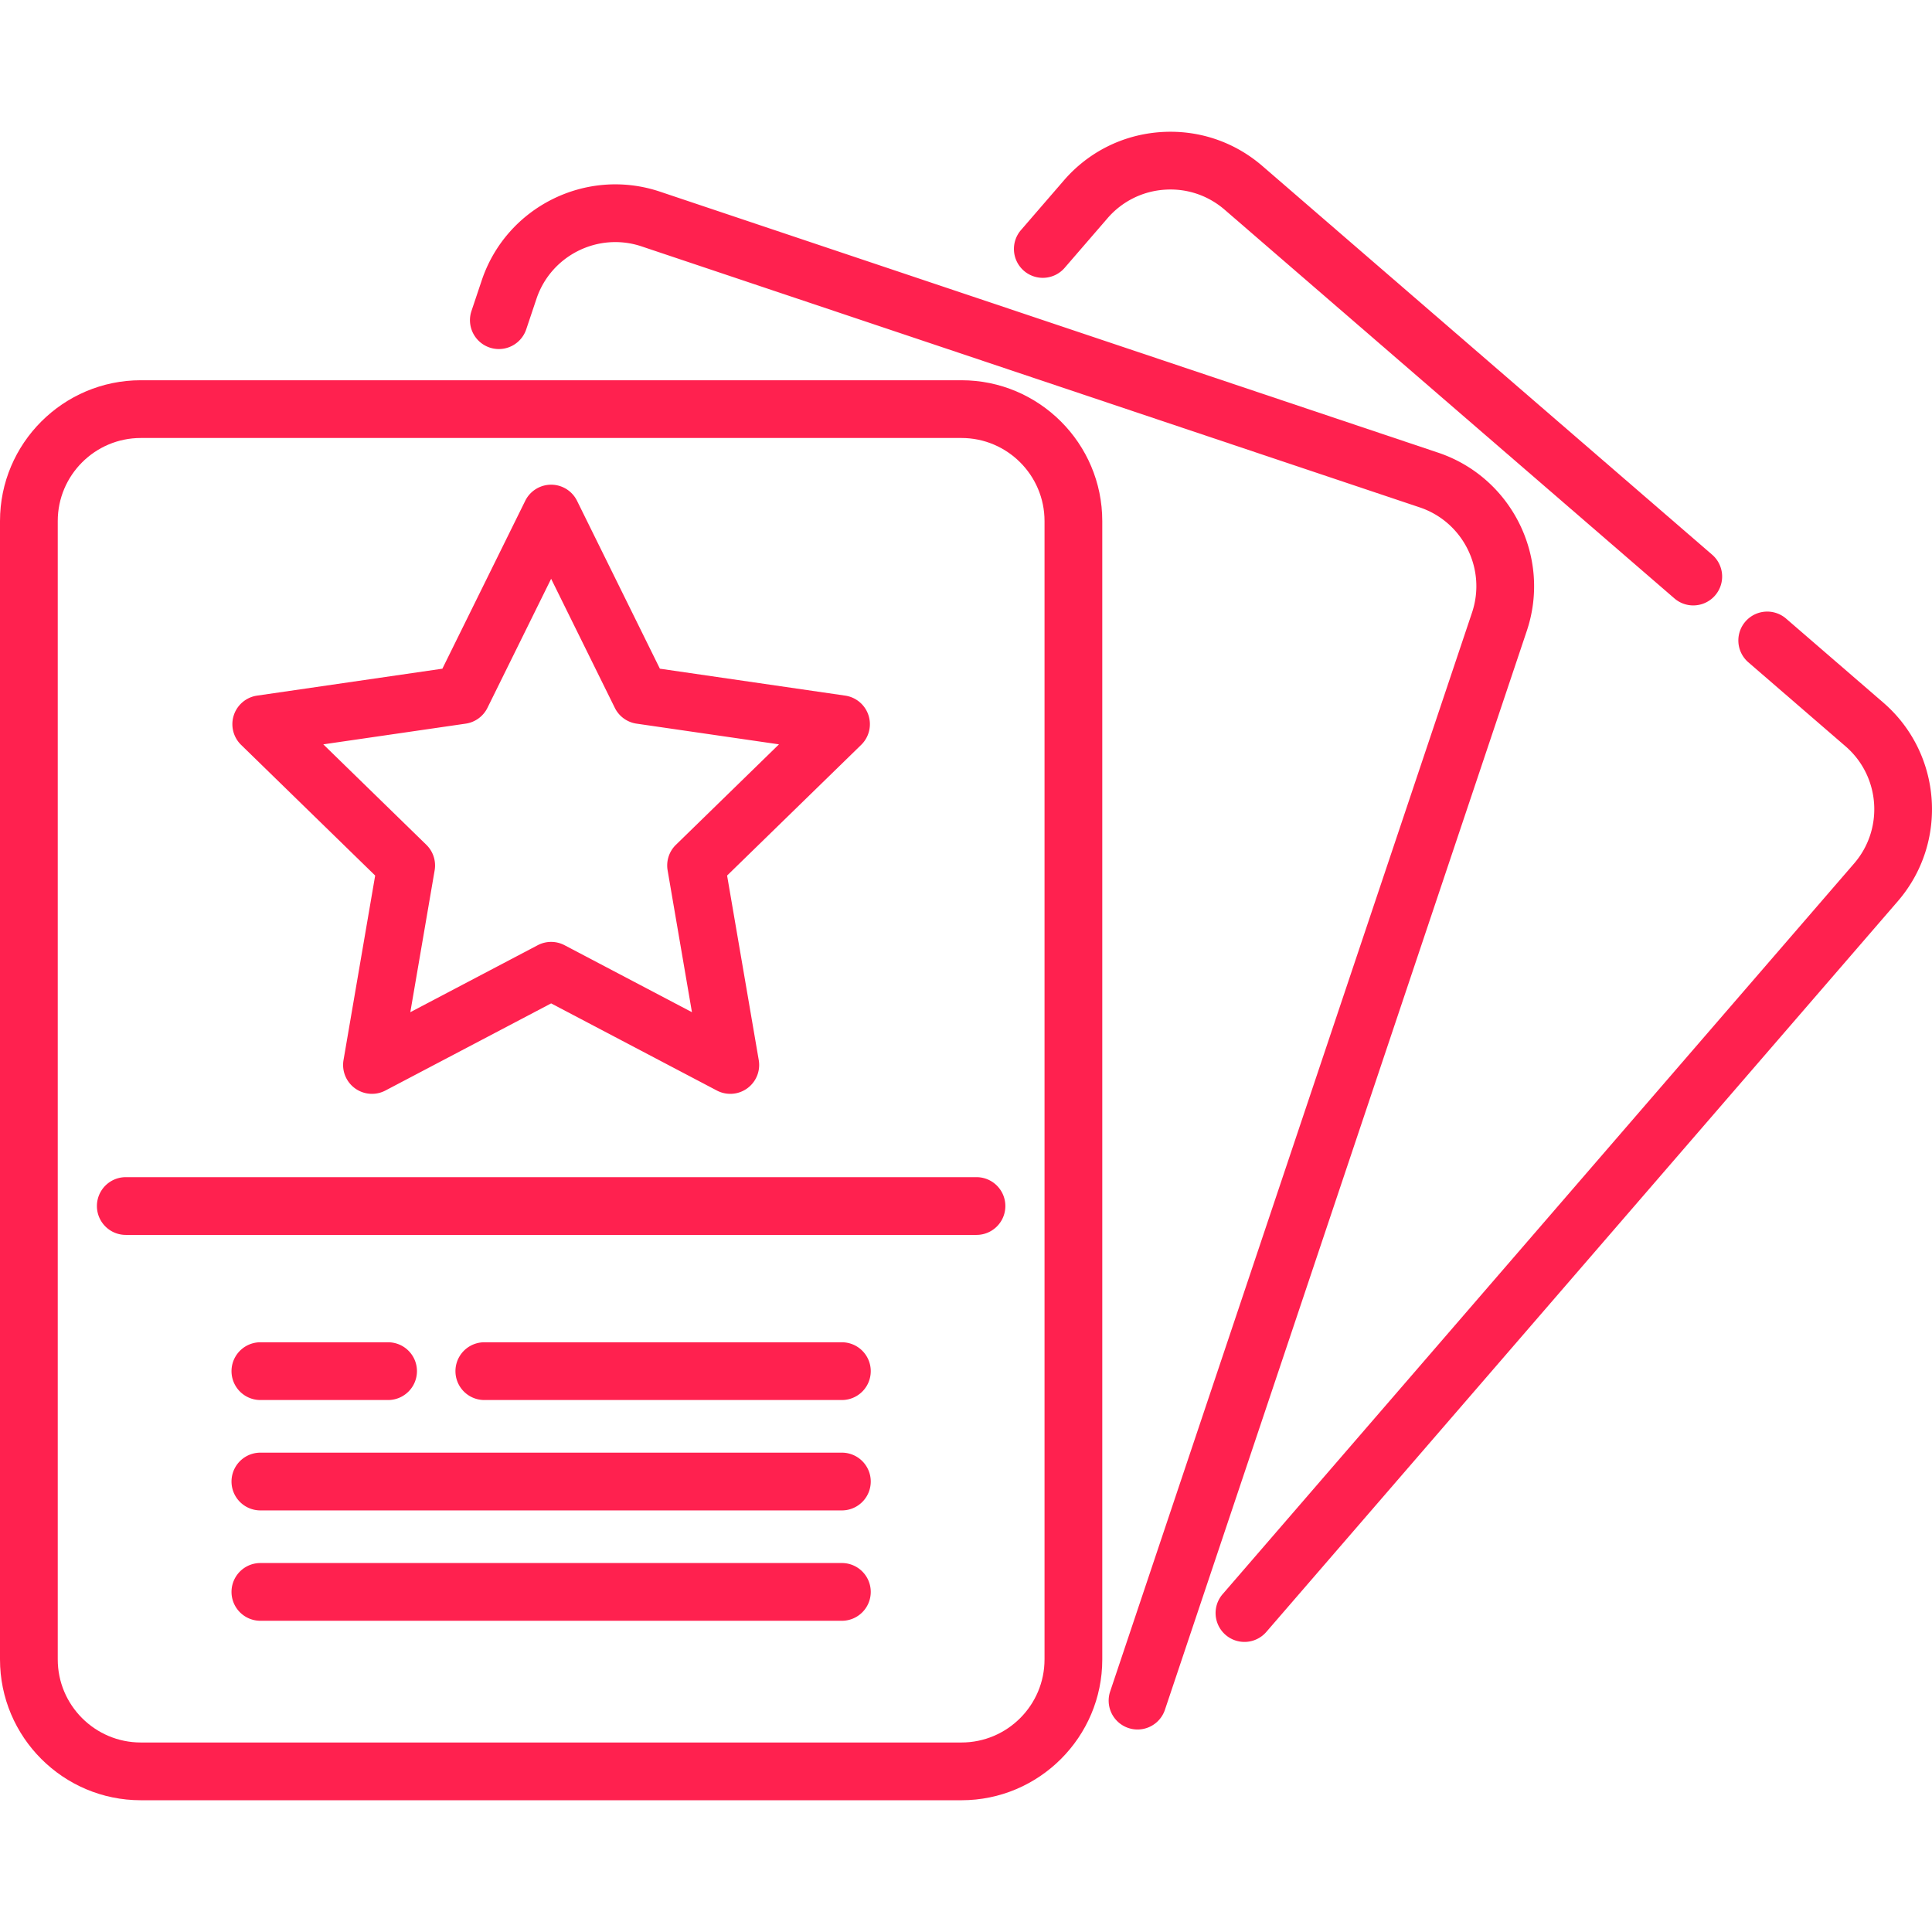
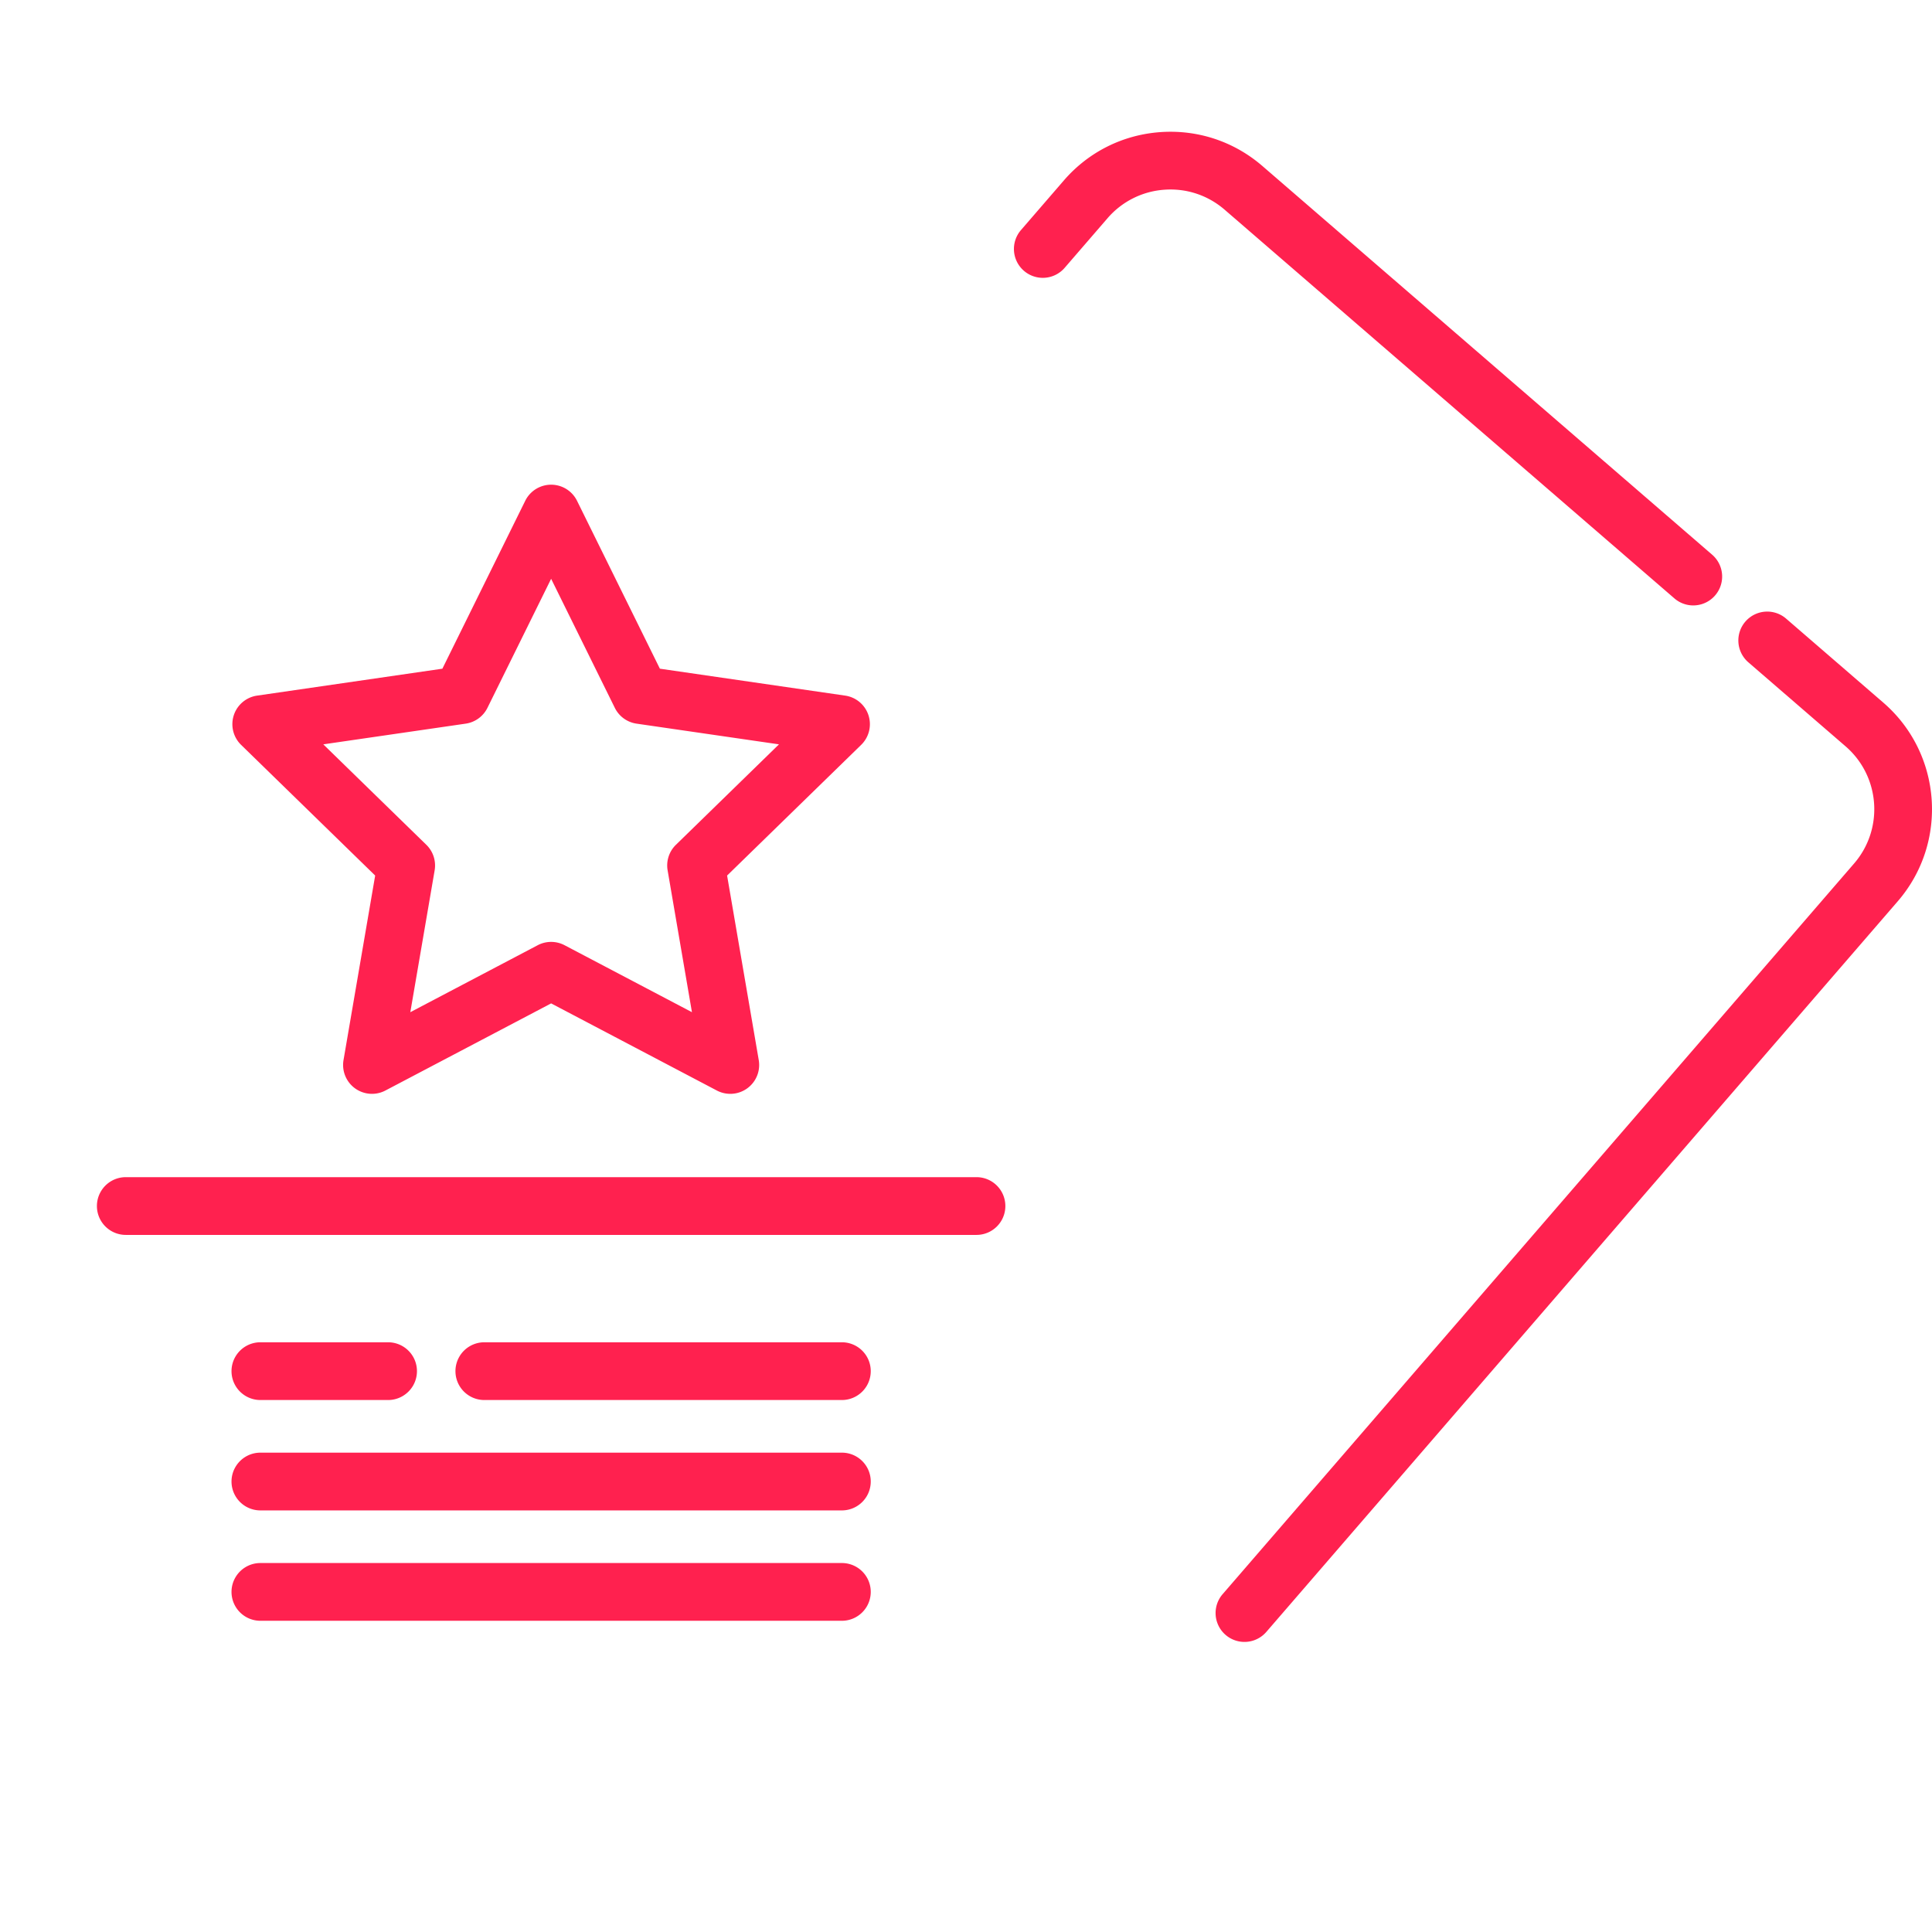
<svg xmlns="http://www.w3.org/2000/svg" width="512" height="512">
  <path d="M499.1 186.205l-25.765-22.266a7.65 7.65 0 0 0-10.792.787 7.65 7.65 0 0 0 .787 10.792l25.763 22.266c9.184 7.937 10.198 21.866 2.262 31.05L324.008 422.47a7.652 7.652 0 0 0 11.579 10.008L502.933 238.84c13.455-15.568 11.735-39.181-3.833-52.635zm-45.359-39.202L334.557 44.002c-7.542-6.518-17.172-9.705-27.112-8.985-9.942.723-19.006 5.276-25.524 12.817l-11.356 13.14a7.652 7.652 0 0 0 .786 10.793 7.65 7.65 0 0 0 10.793-.786l11.356-13.14a21.873 21.873 0 0 1 15.057-7.561c5.865-.431 11.544 1.455 15.993 5.3l119.184 103.001a7.62 7.62 0 0 0 5 1.863 7.654 7.654 0 0 0 5.007-13.441z" data-original="#000000" class="active-path" data-old_color="#ff214f" fill="#ff214f" />
-   <path d="M381.099 119.952L174.911 50.794c-19.511-6.544-40.704 4.005-47.247 23.513l-2.72 8.109a7.652 7.652 0 0 0 14.51 4.866l2.72-8.109c3.86-11.509 16.361-17.732 27.871-13.871l206.189 69.157c11.509 3.861 17.731 16.363 13.871 27.871l-95.933 286.02a7.653 7.653 0 0 0 14.51 4.867l95.933-286.019c6.542-19.507-4.006-40.703-23.516-47.246z" data-original="#000000" class="active-path" data-old_color="#ff214f" fill="#ff214f" />
-   <path d="M254.795 100.769H37.318C16.741 100.769 0 117.509 0 138.086v301.679c0 20.577 16.741 37.318 37.318 37.318h217.478c20.577 0 37.318-16.741 37.318-37.318V138.086c-.001-20.577-16.741-37.317-37.319-37.317zm22.014 338.996c0 12.139-9.876 22.014-22.014 22.014H37.318c-12.139 0-22.014-9.876-22.014-22.014V138.086c0-12.139 9.876-22.014 22.014-22.014h217.478c12.139 0 22.014 9.876 22.014 22.014v301.679z" data-original="#000000" class="active-path" data-old_color="#ff214f" fill="#ff214f" />
  <path d="M258.778 311.96H33.336a7.652 7.652 0 0 0 0 15.304h225.443a7.652 7.652 0 1 0-.001-15.304zm-35.672 43.758h-94.754a7.652 7.652 0 0 0 0 15.304h94.754a7.652 7.652 0 0 0 0-15.304zm-120.261 0H69.006a7.652 7.652 0 0 0 0 15.304h33.839a7.652 7.652 0 0 0 0-15.304zm120.261 29.251h-154.1a7.652 7.652 0 0 0 0 15.304h154.1a7.652 7.652 0 0 0 0-15.304zm0 29.25h-154.1a7.652 7.652 0 0 0 0 15.304h154.1a7.652 7.652 0 0 0 0-15.304zm7.05-224.667a7.649 7.649 0 0 0-6.176-5.207l-49.103-7.135-21.959-44.495a7.653 7.653 0 0 0-13.724 0l-21.96 44.495-49.103 7.135a7.652 7.652 0 0 0-4.24 13.05l35.532 34.634-8.388 48.906a7.652 7.652 0 0 0 11.102 8.066l43.919-23.091 43.919 23.091a7.652 7.652 0 0 0 11.102-8.066l-8.388-48.906 35.531-34.634a7.652 7.652 0 0 0 1.936-7.843zm-51.029 34.327a7.65 7.65 0 0 0-2.201 6.773l6.447 37.589-33.757-17.748a7.656 7.656 0 0 0-7.121 0l-33.757 17.748 6.447-37.589a7.653 7.653 0 0 0-2.201-6.773l-27.309-26.62 37.741-5.485a7.65 7.65 0 0 0 5.761-4.186l16.878-34.2 16.878 34.2a7.651 7.651 0 0 0 5.761 4.186l37.742 5.485-27.309 26.62z" data-original="#000000" class="active-path" data-old_color="#ff214f" fill="#ff214f" />
</svg>